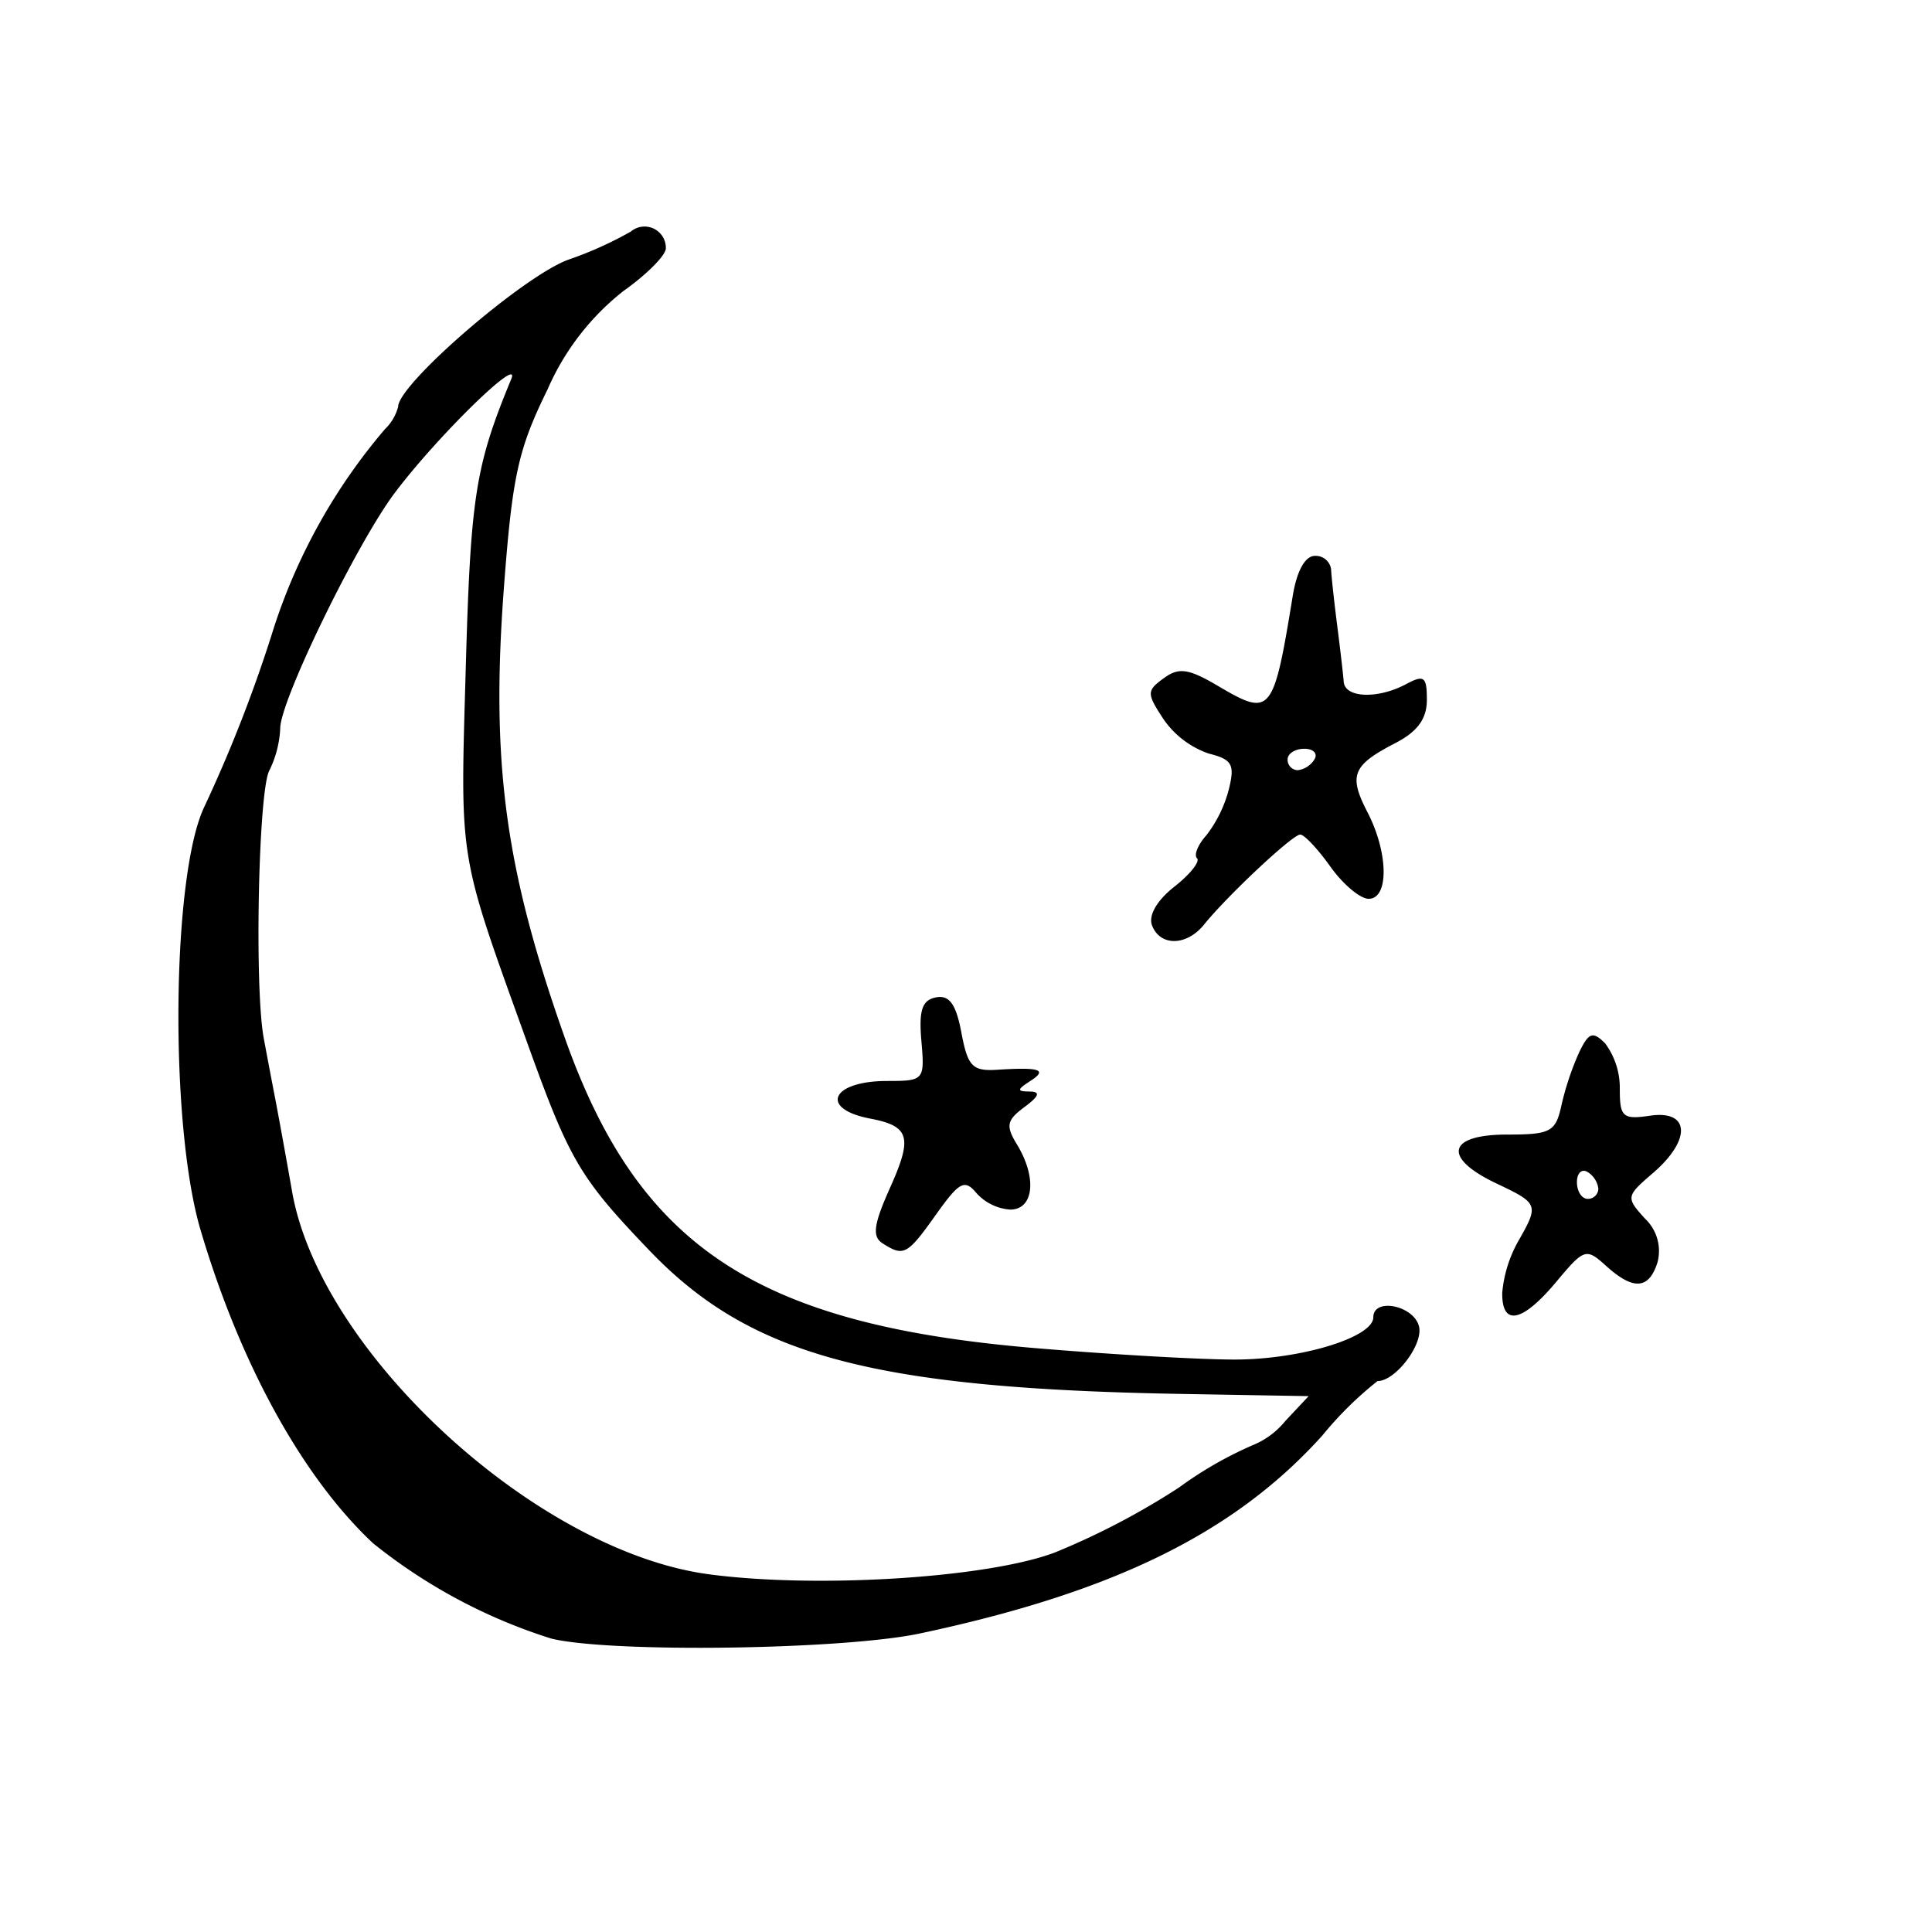
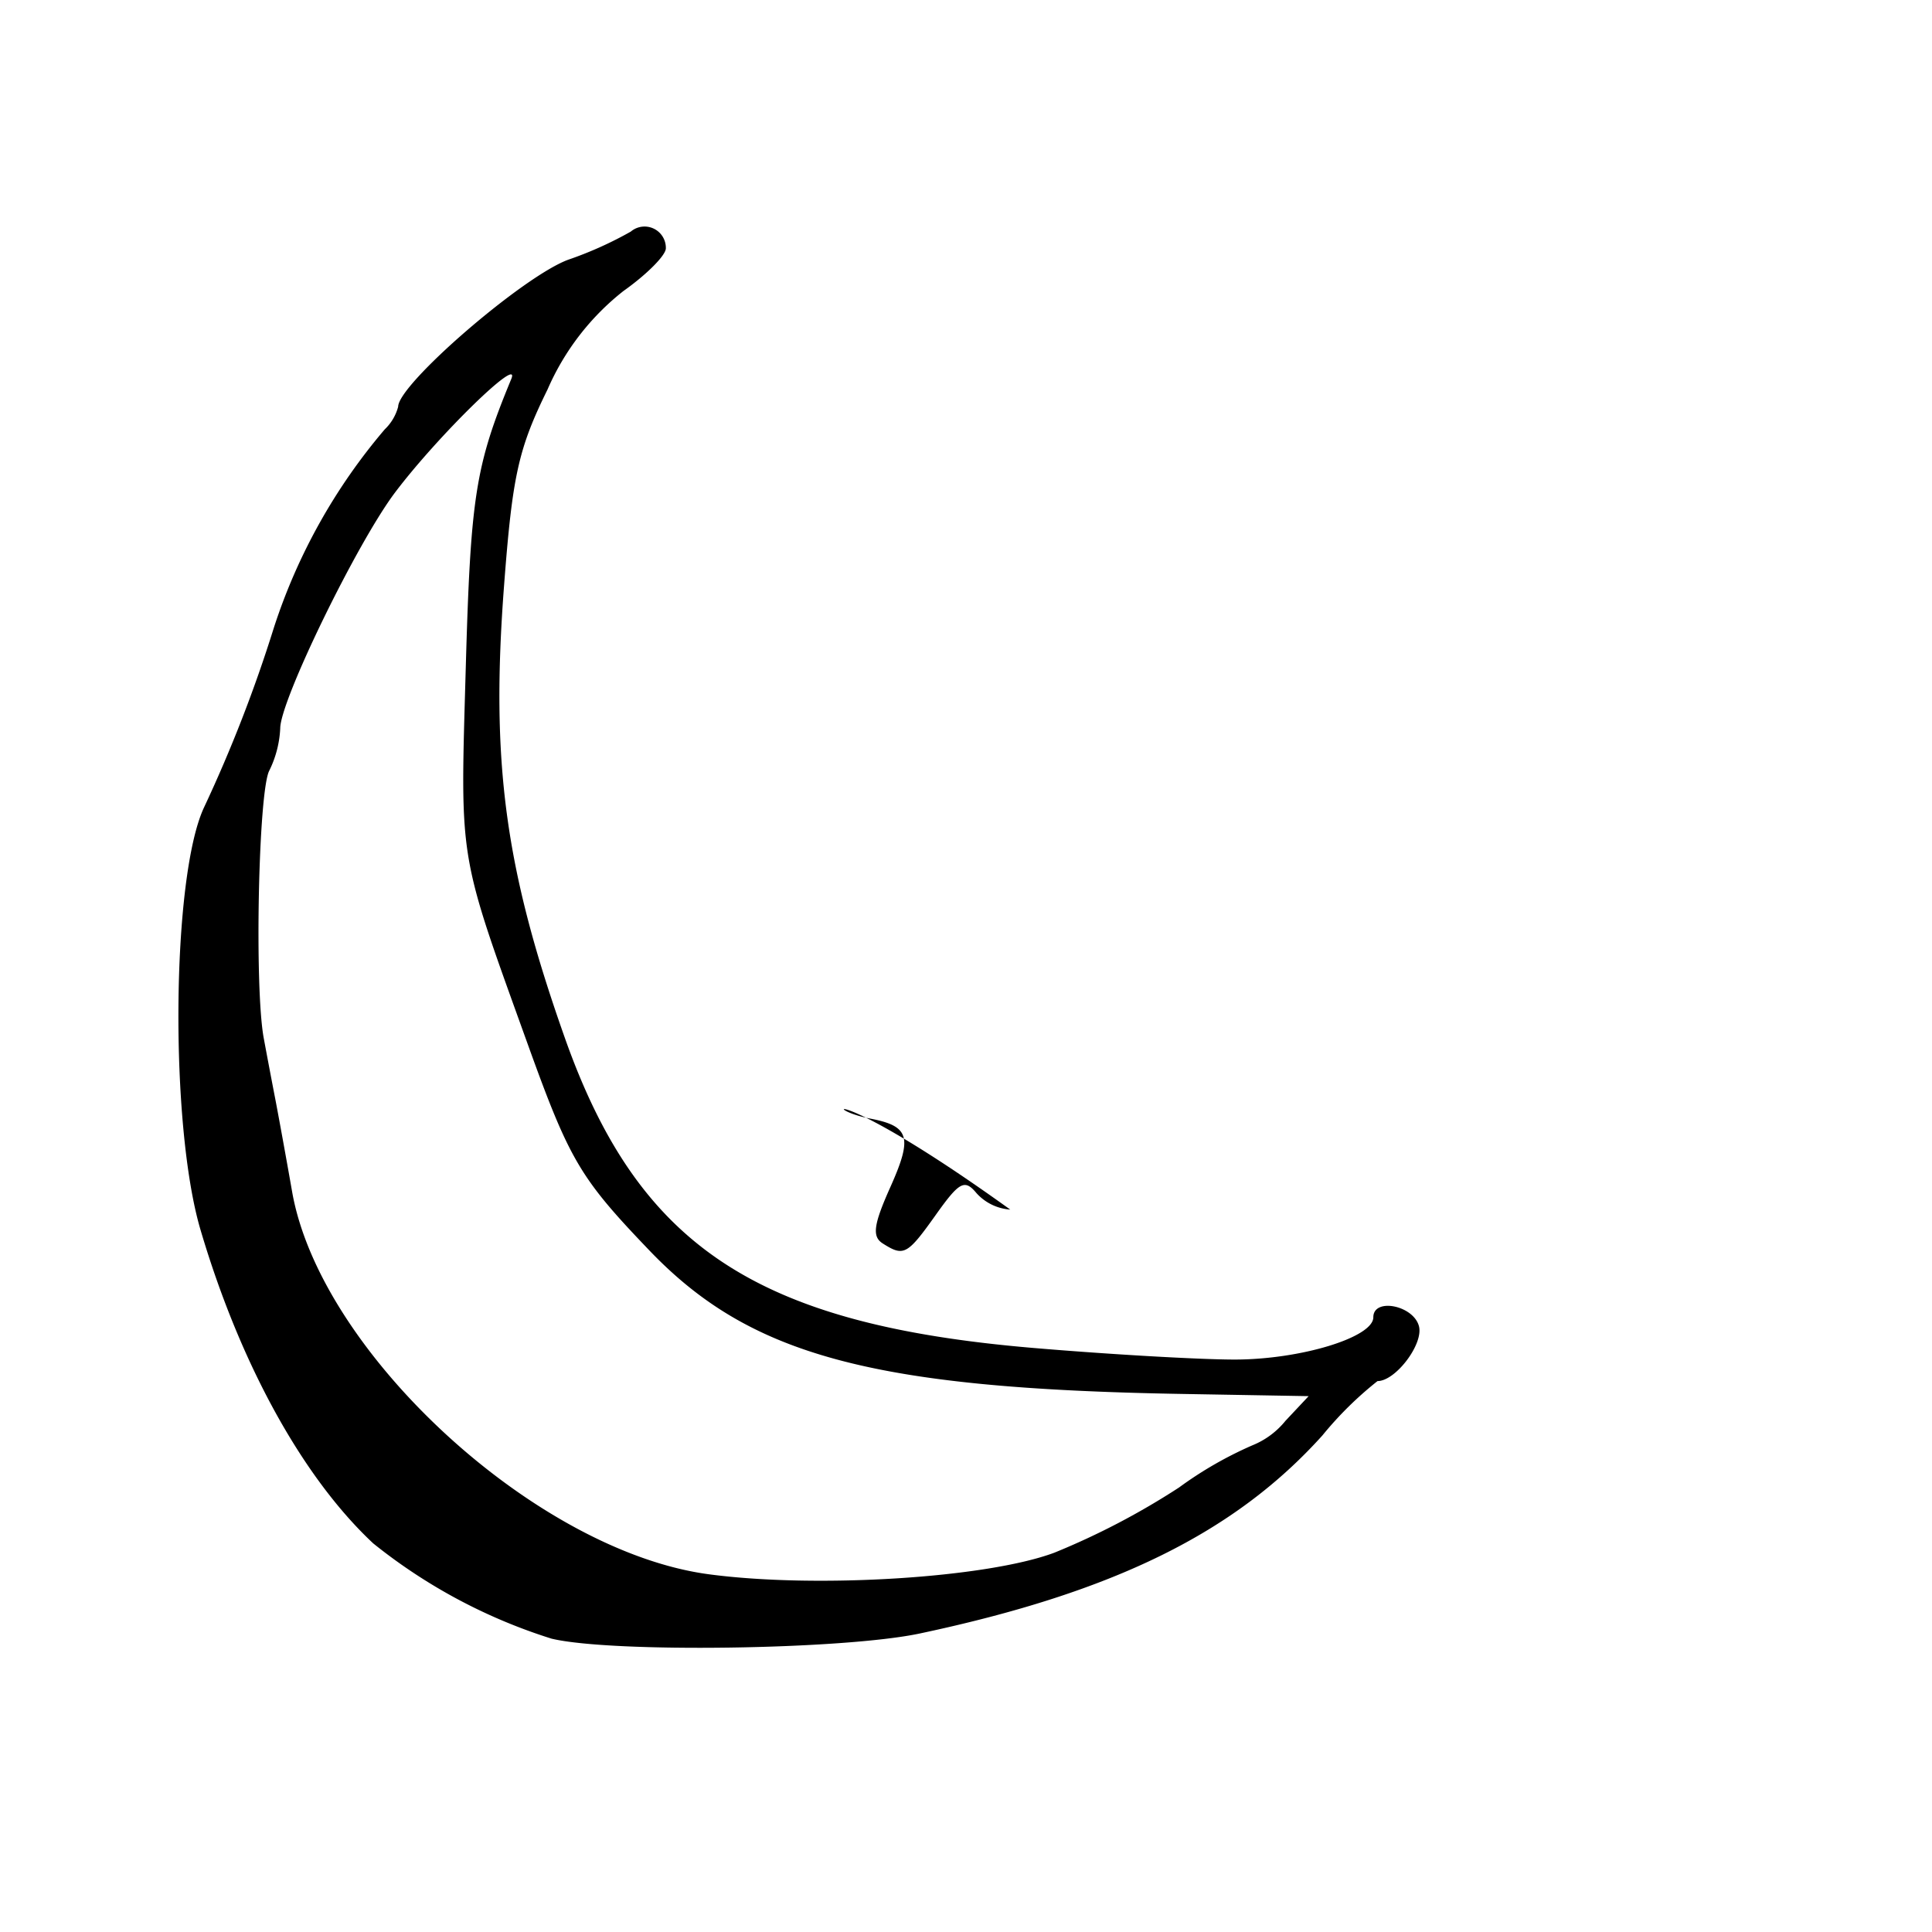
<svg xmlns="http://www.w3.org/2000/svg" id="Layer_1" data-name="Layer 1" width="128" height="128" viewBox="0 0 128 128">
  <title>Artboard 76</title>
  <path d="M90.986,87.274c0,1.333-4.821,2.8-9.193,2.8-2.348,0-8.349-.346-13.336-.769-18.346-1.556-26.144-6.716-31.032-20.535C33.449,57.536,32.5,50.492,33.4,38.738c.549-7.23.945-9.013,2.877-12.936a16.814,16.814,0,0,1,5.031-6.525c1.535-1.086,2.8-2.355,2.806-2.82a1.411,1.411,0,0,0-2.323-1.113,24.792,24.792,0,0,1-4.15,1.865c-3,1.107-11.262,8.251-11.262,9.736a3.22,3.22,0,0,1-.887,1.5,38.582,38.582,0,0,0-7.346,13.138,93.773,93.773,0,0,1-4.638,11.931c-2.143,4.631-2.275,21.014-.226,27.957,2.622,8.883,6.766,16.409,11.443,20.781a36.116,36.116,0,0,0,11.82,6.314c4,.953,19.306.737,24.4-.344C73.8,105.493,81.812,101.547,87.614,95.1a23.658,23.658,0,0,1,3.65-3.6c1.2,0,3.055-2.452,2.746-3.633C93.647,86.478,90.986,85.958,90.986,87.274ZM85.17,94.128a5.436,5.436,0,0,1-2.2,1.63,25.359,25.359,0,0,0-4.857,2.793,49.065,49.065,0,0,1-8.254,4.317c-4.483,1.679-15.745,2.384-22.888,1.433C35.553,102.782,21.23,89.635,19.354,78.956c-.4-2.279-.913-5.1-1.141-6.273s-.559-2.929-.74-3.905c-.623-3.371-.352-16.376.369-17.724a7.067,7.067,0,0,0,.724-2.8c0-1.839,5.081-12.275,7.607-15.625,2.821-3.741,8.381-9.172,7.7-7.519-2.382,5.765-2.694,7.749-3.016,19.17-.367,13.01-.53,12.019,4.089,24.85,2.79,7.75,3.469,8.905,8.063,13.7C49.686,89.815,57.791,92,78.371,92.353l8.33.145Z" />
-   <path d="M109.328,73.917c-1.814.266-2.012.093-2.012-1.763a4.965,4.965,0,0,0-.969-3.027c-.818-.819-1.086-.728-1.719.583a18.887,18.887,0,0,0-1.175,3.505c-.385,1.777-.71,1.953-3.605,1.953-3.966,0-4.3,1.535-.7,3.242,2.8,1.327,2.824,1.4,1.42,3.858a8.522,8.522,0,0,0-1.04,3.372c-.035,2.254,1.324,1.984,3.575-.71,1.855-2.22,1.98-2.26,3.3-1.065,1.813,1.638,2.839,1.569,3.41-.228a2.949,2.949,0,0,0-.834-2.907c-1.267-1.4-1.253-1.476.528-3.008C112.066,75.524,111.97,73.529,109.328,73.917Zm-4.142,5.511c-.39,0-.71-.5-.71-1.107s.32-.91.71-.668a1.52,1.52,0,0,1,.71,1.107A.692.692,0,0,1,105.186,79.428Z" />
-   <path d="M93.163,45.323c-1.878,1.005-4.055.924-4.138-.153-.037-.488-.232-2.165-.432-3.727s-.383-3.24-.405-3.728a1.029,1.029,0,0,0-1.075-.887c-.642,0-1.2,1-1.467,2.662-1.279,7.826-1.442,8.024-4.921,5.972-1.983-1.171-2.618-1.263-3.621-.53-1.141.835-1.143,1-.019,2.715a6.031,6.031,0,0,0,3,2.279c1.55.389,1.739.726,1.327,2.375a8.475,8.475,0,0,1-1.49,3.044c-.557.618-.835,1.3-.617,1.517s-.458,1.064-1.5,1.883c-1.158.911-1.732,1.907-1.48,2.566.539,1.4,2.291,1.376,3.448-.056,1.569-1.941,5.861-5.96,6.37-5.964.266,0,1.166.955,2,2.127s1.975,2.13,2.534,2.13c1.355,0,1.314-3.045-.078-5.736-1.268-2.452-1-3.108,1.849-4.582,1.467-.759,2.085-1.607,2.085-2.86C94.536,44.828,94.351,44.687,93.163,45.323Zm-6.082,4.995a1.524,1.524,0,0,1-1.107.71.693.693,0,0,1-.668-.71c0-.391.5-.71,1.107-.71S87.323,49.927,87.081,50.318Z" />
-   <path d="M57.645,74.108c2.62.5,2.83,1.22,1.336,4.556-1.108,2.476-1.213,3.262-.5,3.716,1.4.89,1.623.771,3.53-1.909,1.552-2.182,1.9-2.366,2.686-1.42a3.325,3.325,0,0,0,2.234,1.087c1.566,0,1.785-2.119.446-4.313-.756-1.237-.683-1.606.49-2.475.985-.73,1.086-1.025.355-1.033-.862-.009-.856-.119.042-.7,1.162-.751.641-.925-2.22-.741-1.614.1-1.93-.227-2.348-2.454-.356-1.9-.8-2.513-1.681-2.343-.922.178-1.146.843-.971,2.884.225,2.605.184,2.654-2.268,2.654C55.083,71.618,54.248,73.454,57.645,74.108Z" />
+   <path d="M57.645,74.108c2.62.5,2.83,1.22,1.336,4.556-1.108,2.476-1.213,3.262-.5,3.716,1.4.89,1.623.771,3.53-1.909,1.552-2.182,1.9-2.366,2.686-1.42a3.325,3.325,0,0,0,2.234,1.087C55.083,71.618,54.248,73.454,57.645,74.108Z" />
</svg>